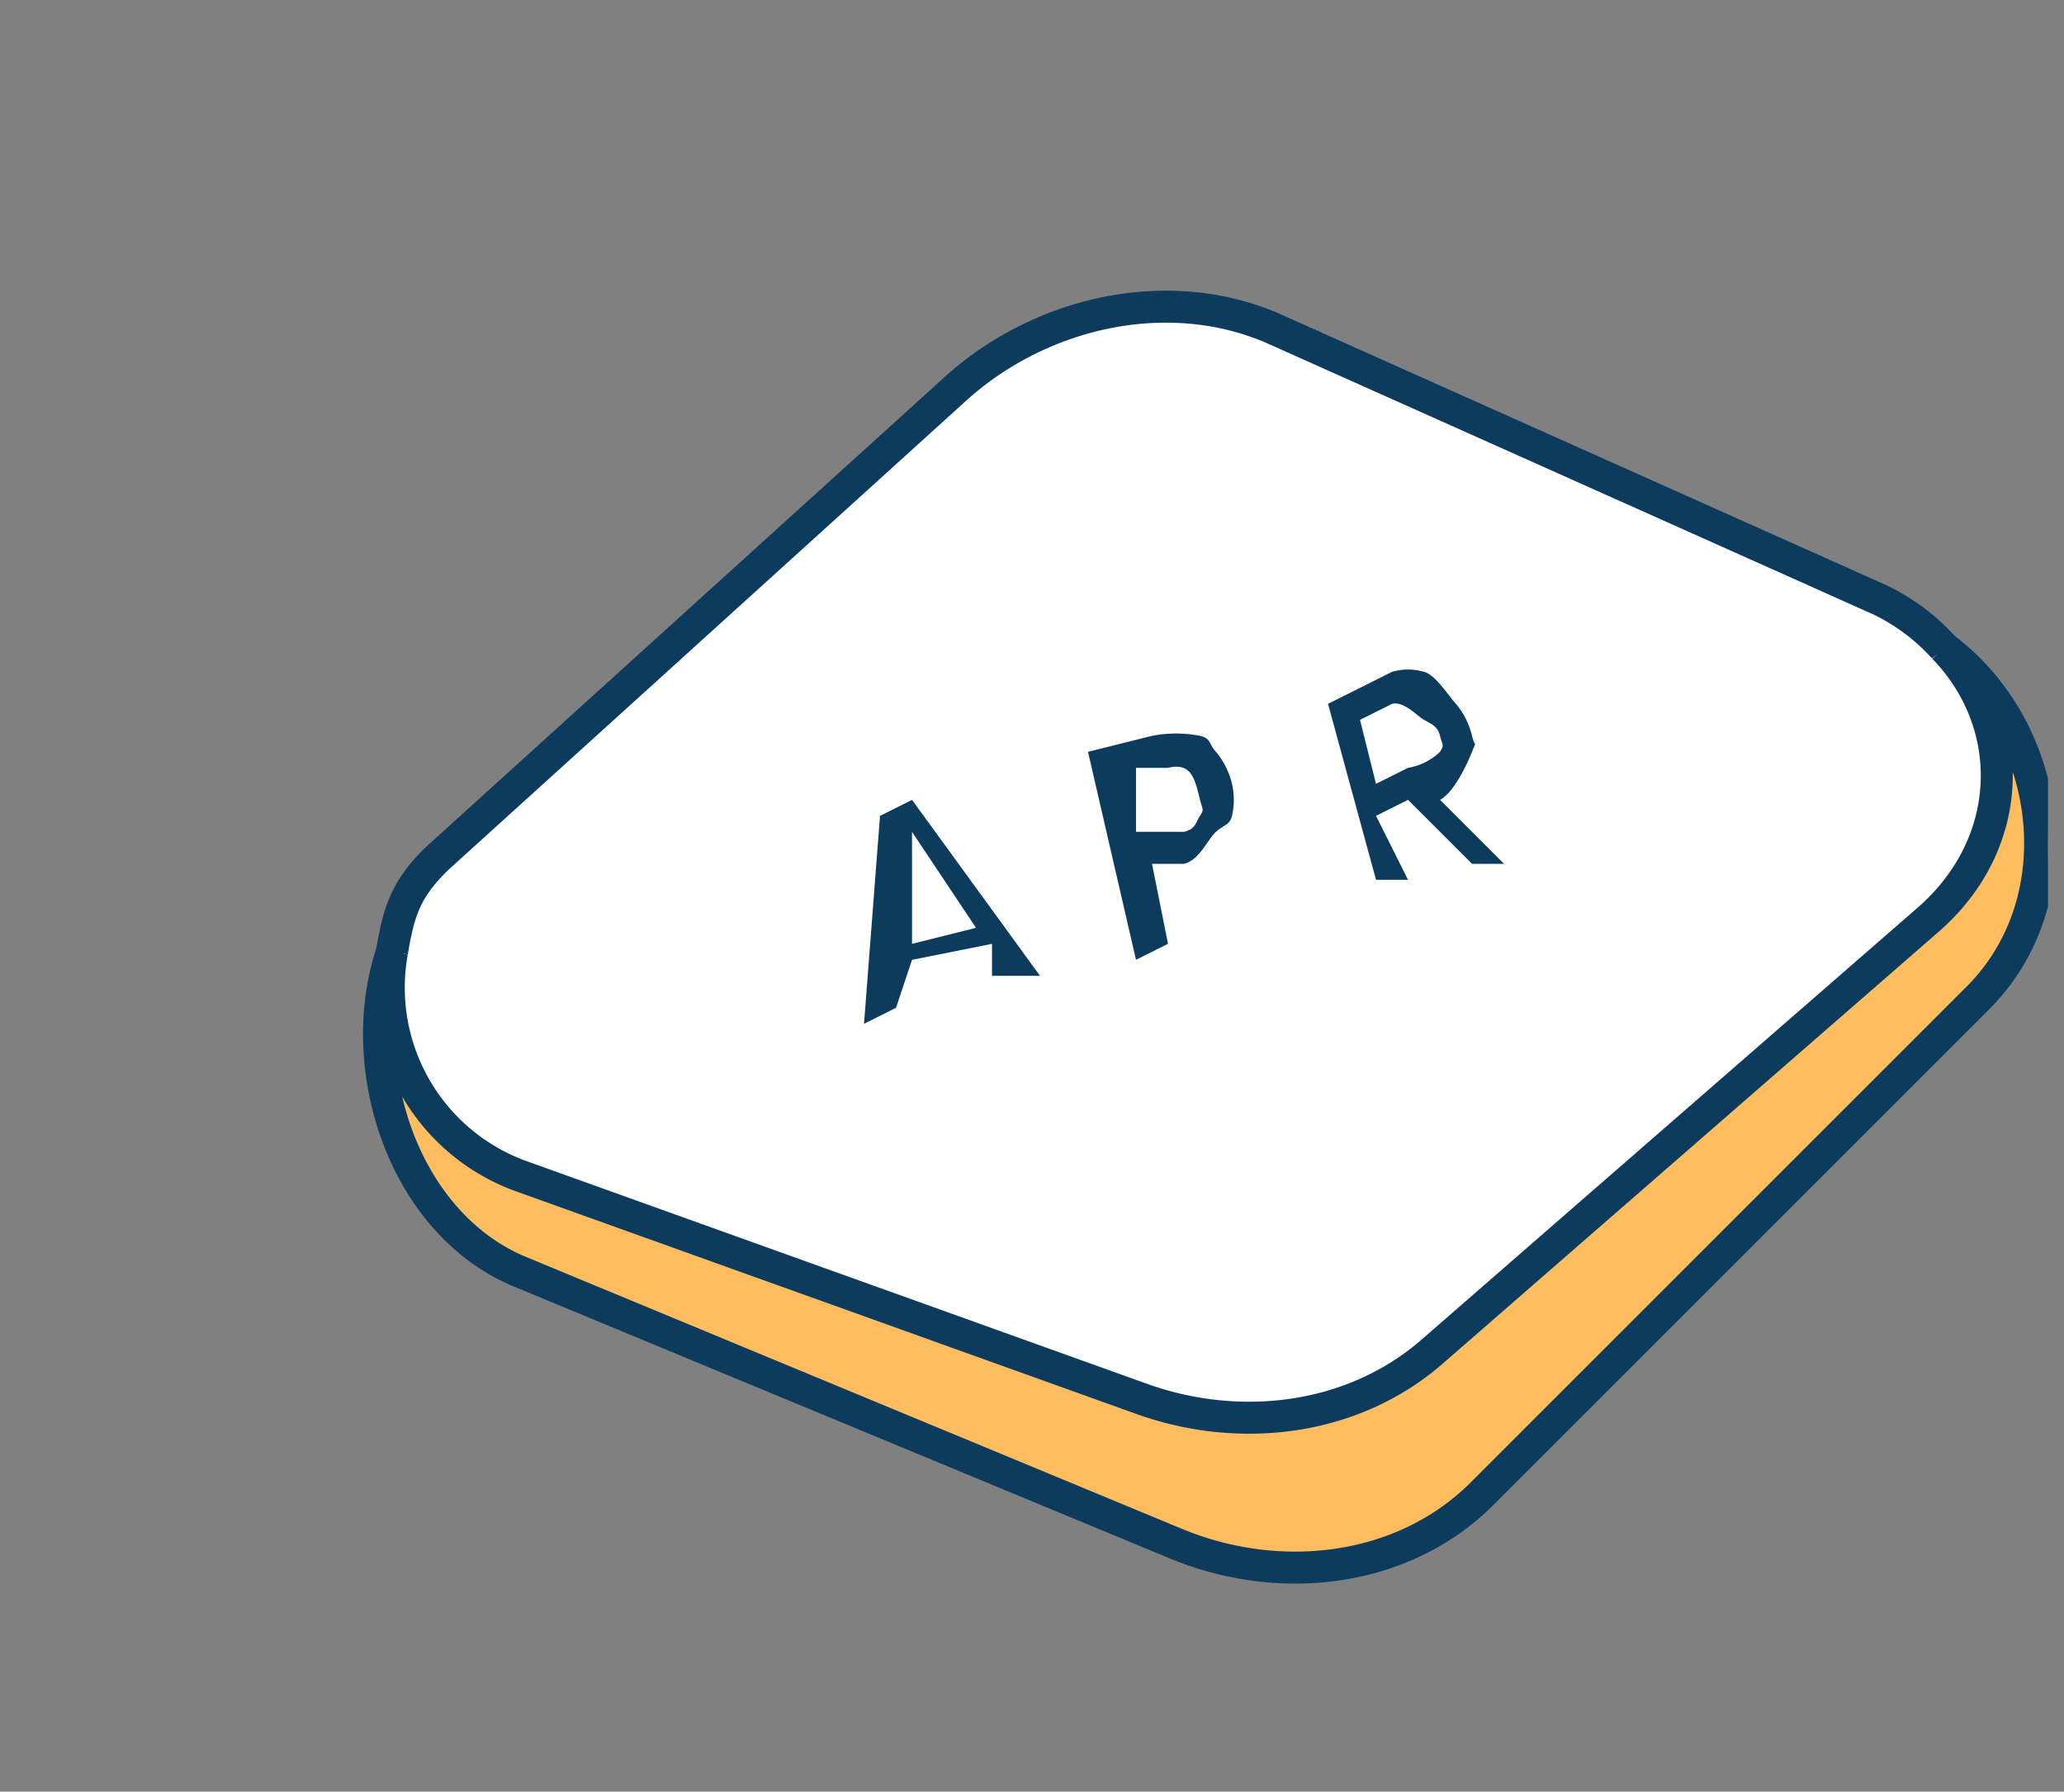
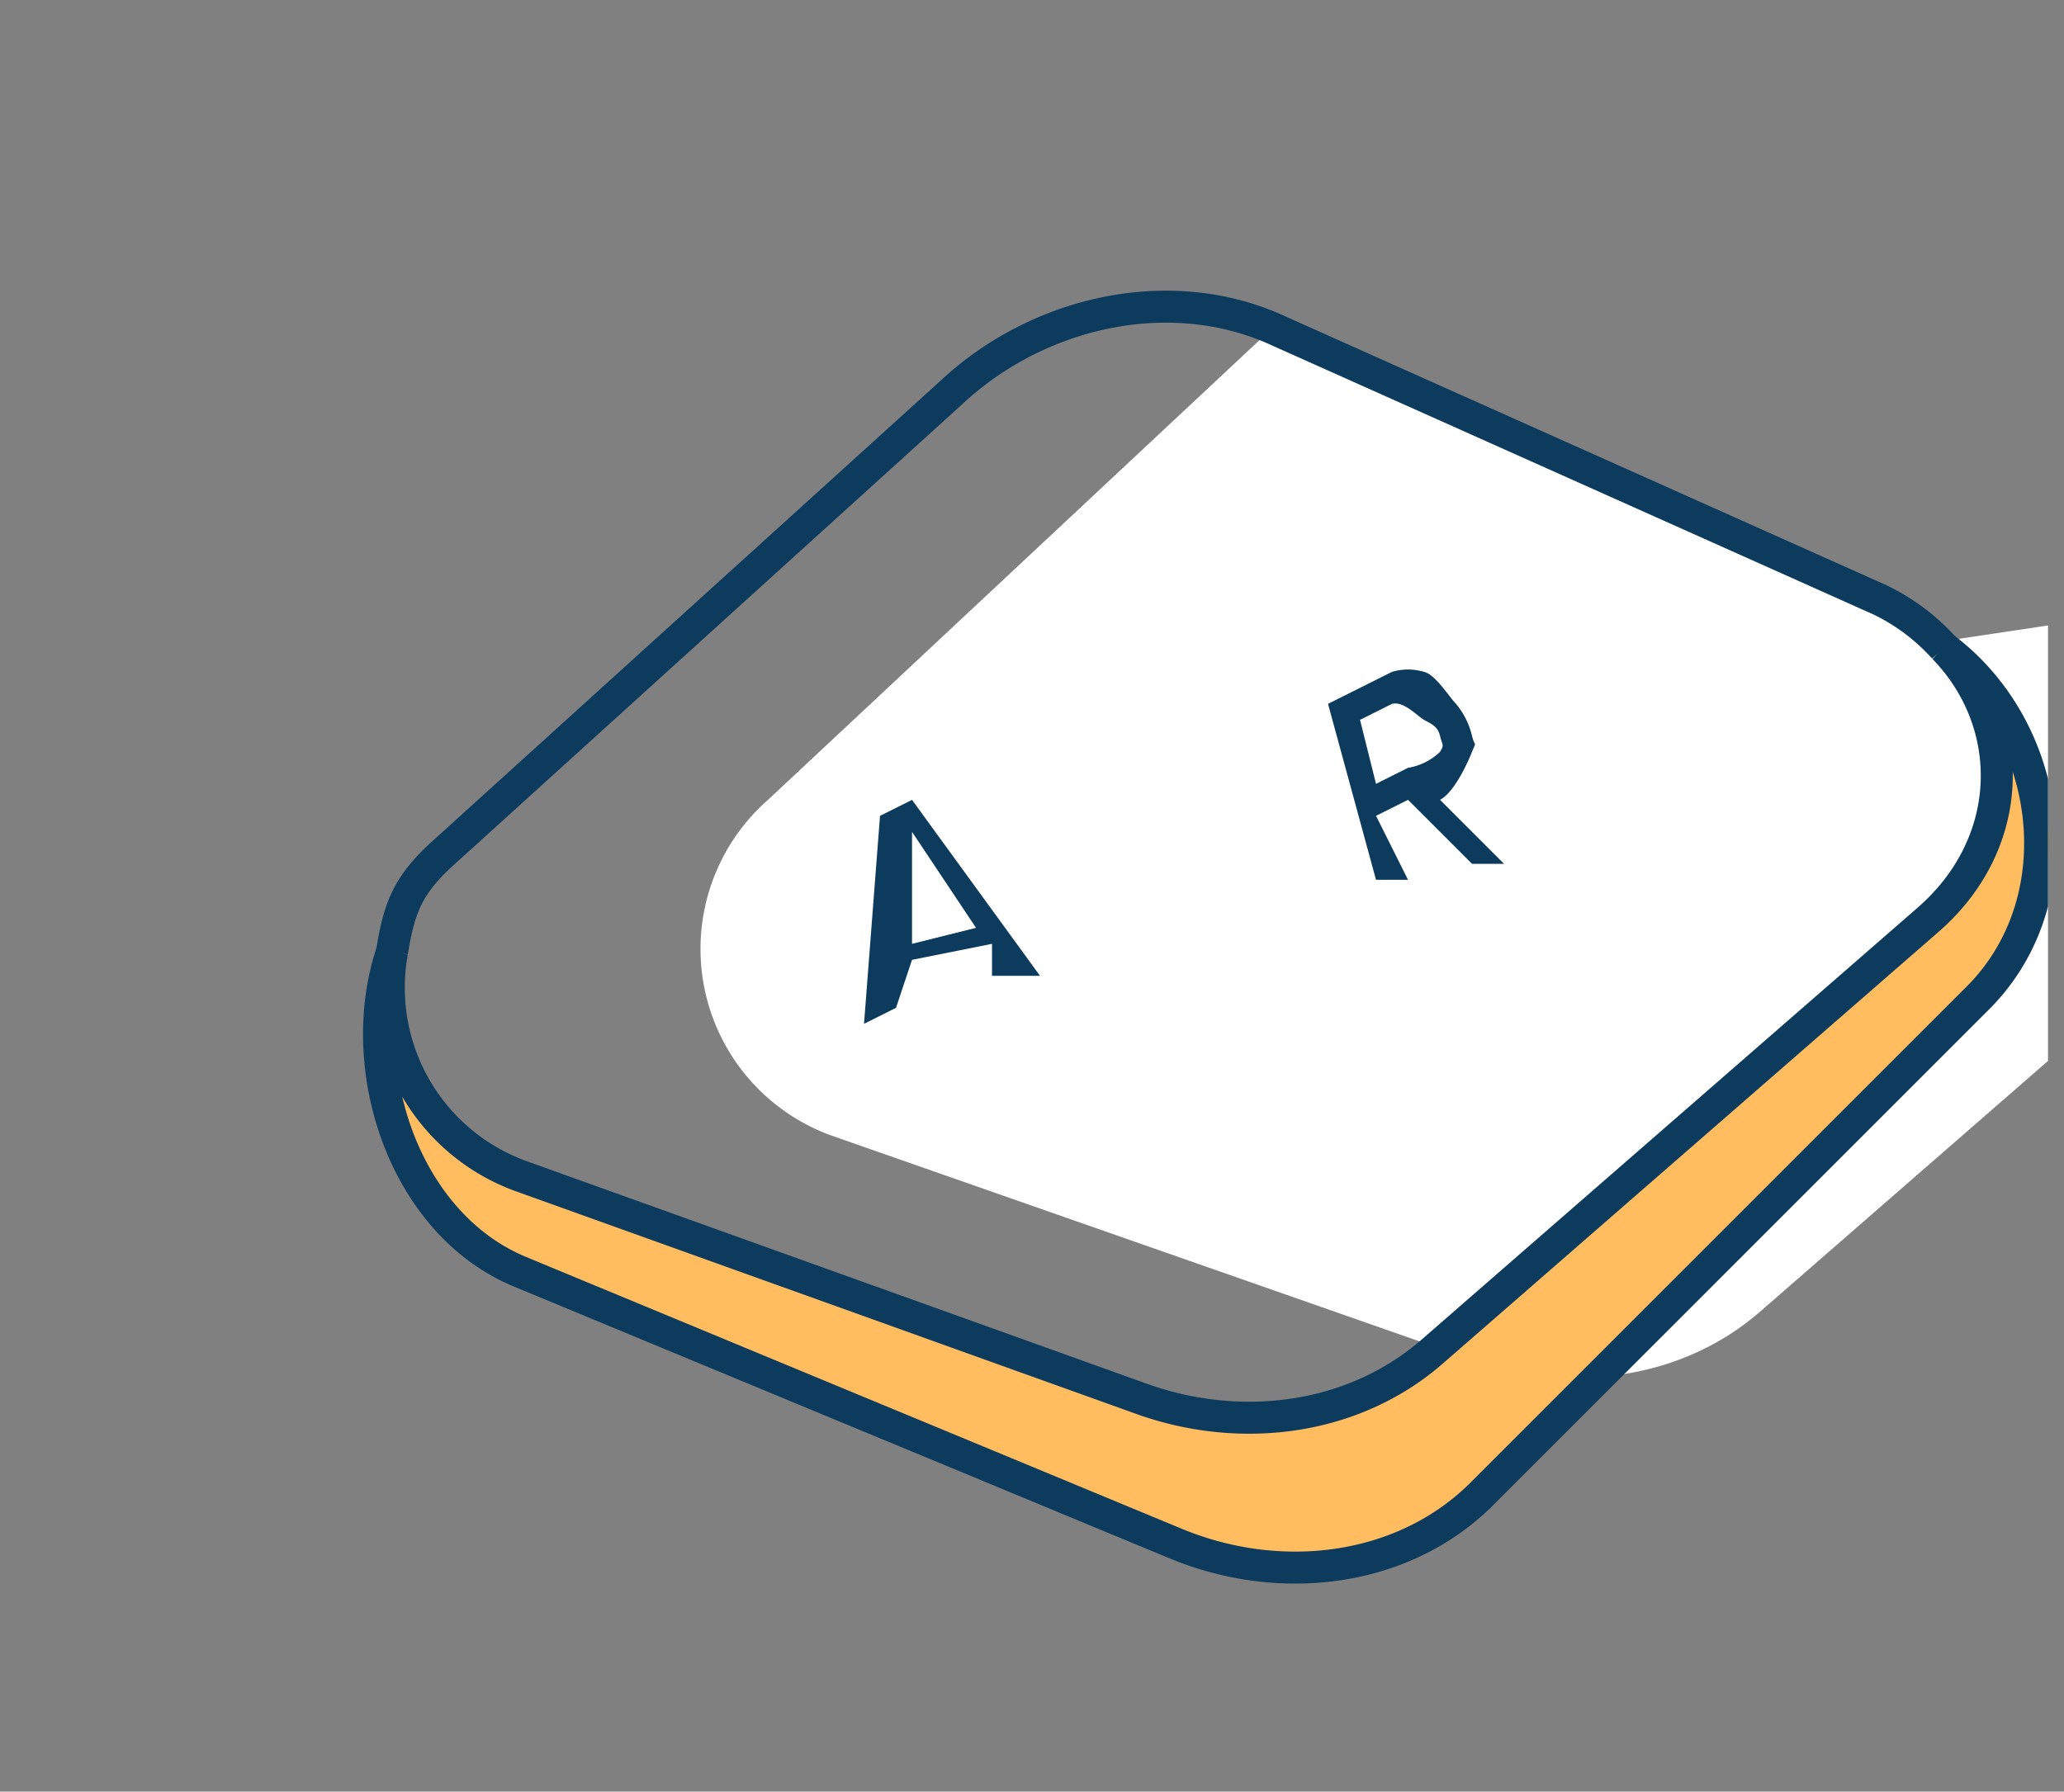
<svg xmlns="http://www.w3.org/2000/svg" width="129" height="112" viewBox="0 0 129 112">
  <rect x="0" y="0" width="129" height="112" fill="#808080" stroke="none" />
  <defs>
    <clipPath id="clip-path">
      <rect id="Rectangle_148969" data-name="Rectangle 148969" width="106" height="82" transform="translate(-0.377 0.097)" fill="none" />
    </clipPath>
  </defs>
  <g id="Group_87731" data-name="Group 87731" transform="translate(-378.999 -3077)">
    <rect id="Rectangle_149212" data-name="Rectangle 149212" width="129" height="112" transform="translate(378.999 3077)" fill="none" />
    <g id="Group_84782" data-name="Group 84782" transform="translate(401.377 3094.903)" clip-path="url(#clip-path)">
-       <path id="Path_4675" data-name="Path 4675" d="M99.481,21.763a12.941,12.941,0,0,0-4-3l-39-16c-6.664-2.848-14.7-1.936-20,3l-31,29a12.407,12.407,0,0,0,4,21l40,14c6.132,2.146,13.1,1.264,18-3l31-27a12.634,12.634,0,0,0,1-18" transform="translate(0.141 0.334)" fill="#fff" />
+       <path id="Path_4675" data-name="Path 4675" d="M99.481,21.763a12.941,12.941,0,0,0-4-3l-39-16l-31,29a12.407,12.407,0,0,0,4,21l40,14c6.132,2.146,13.1,1.264,18-3l31-27a12.634,12.634,0,0,0,1-18" transform="translate(0.141 0.334)" fill="#fff" />
      <path id="Path_4676" data-name="Path 4676" d="M99.518,20.549a12.634,12.634,0,0,1-1,18l-31,27c-4.9,4.264-11.868,5.146-18,3l-40-14a12.531,12.531,0,0,1-8-14c-2.43,7.215.706,16.976,8,20l42,17c6.4,2.652,13.032.847,18-4l32-30c6.271-6.121,4.862-17.841-2-23" transform="translate(0.105 1.548)" fill="#ffbd60" />
      <path id="Path_4677" data-name="Path 4677" d="M99.11,21.142c4.617,4.775,4.477,12.237-1,17l-31,27c-4.9,4.264-11.868,5.146-18,3l-39-14a12.531,12.531,0,0,1-8-14c-2.43,7.215.706,16.976,8,20l41,17c6.4,2.652,14.032,1.847,19-3l31-31C107.38,37.021,105.972,26.3,99.11,21.142Z" transform="translate(0.013 1.456)" fill="none" stroke="#0c3b5d" stroke-miterlimit="10" stroke-width="2" />
      <path id="Path_4678" data-name="Path 4678" d="M99.064,22.171a12.941,12.941,0,0,0-4-3l-38-17c-6.664-2.848-14.7-.936-20,4l-32,29c-2.128,1.981-2.575,3.446-3,6" transform="translate(0.059 0.426)" fill="none" stroke="#0c3b5d" stroke-miterlimit="10" stroke-width="2" />
      <path id="Path_4679" data-name="Path 4679" d="M37.961,39l-5,1-1,3-2,1,1-13,2-1,8,11h-3Zm-1-1-4-6v7Z" transform="translate(1.662 2.099)" fill="#0c3b5d" />
-       <path id="Path_4680" data-name="Path 4680" d="M52.149,31.283c-.153.6-.457.511-1,1s-1.02,1.76-2,2h-2l1,5-2,1-3-13,4-1a7.894,7.894,0,0,1,3,0c.709.157.555.542,1,1a4.927,4.927,0,0,1,1,2,4.484,4.484,0,0,1,0,2m-2,0c.281-.424.151-.386,0-1-.318-1.3-.532-2.36-2-2h-2v4h3c.741-.182.719-.574,1-1" transform="translate(2.473 1.814)" fill="#0c3b5d" />
      <path id="Path_4681" data-name="Path 4681" d="M66.39,34.362l-4-4-2,1,2,4h-2l-3-11,4-2a3.5,3.5,0,0,1,2,0c.709.163,1.556,1.542,2,2a4.927,4.927,0,0,1,1,2c.191.774.294.259,0,1s-1.124,2.543-2,3l4,4Zm-6-5,2-1a3.773,3.773,0,0,0,2-1c.28-.454.151-.385,0-1s-.551-.742-1-1-1.261-1.182-2-1l-2,1Z" transform="translate(3.233 1.735)" fill="#0c3b5d" />
    </g>
  </g>
</svg>